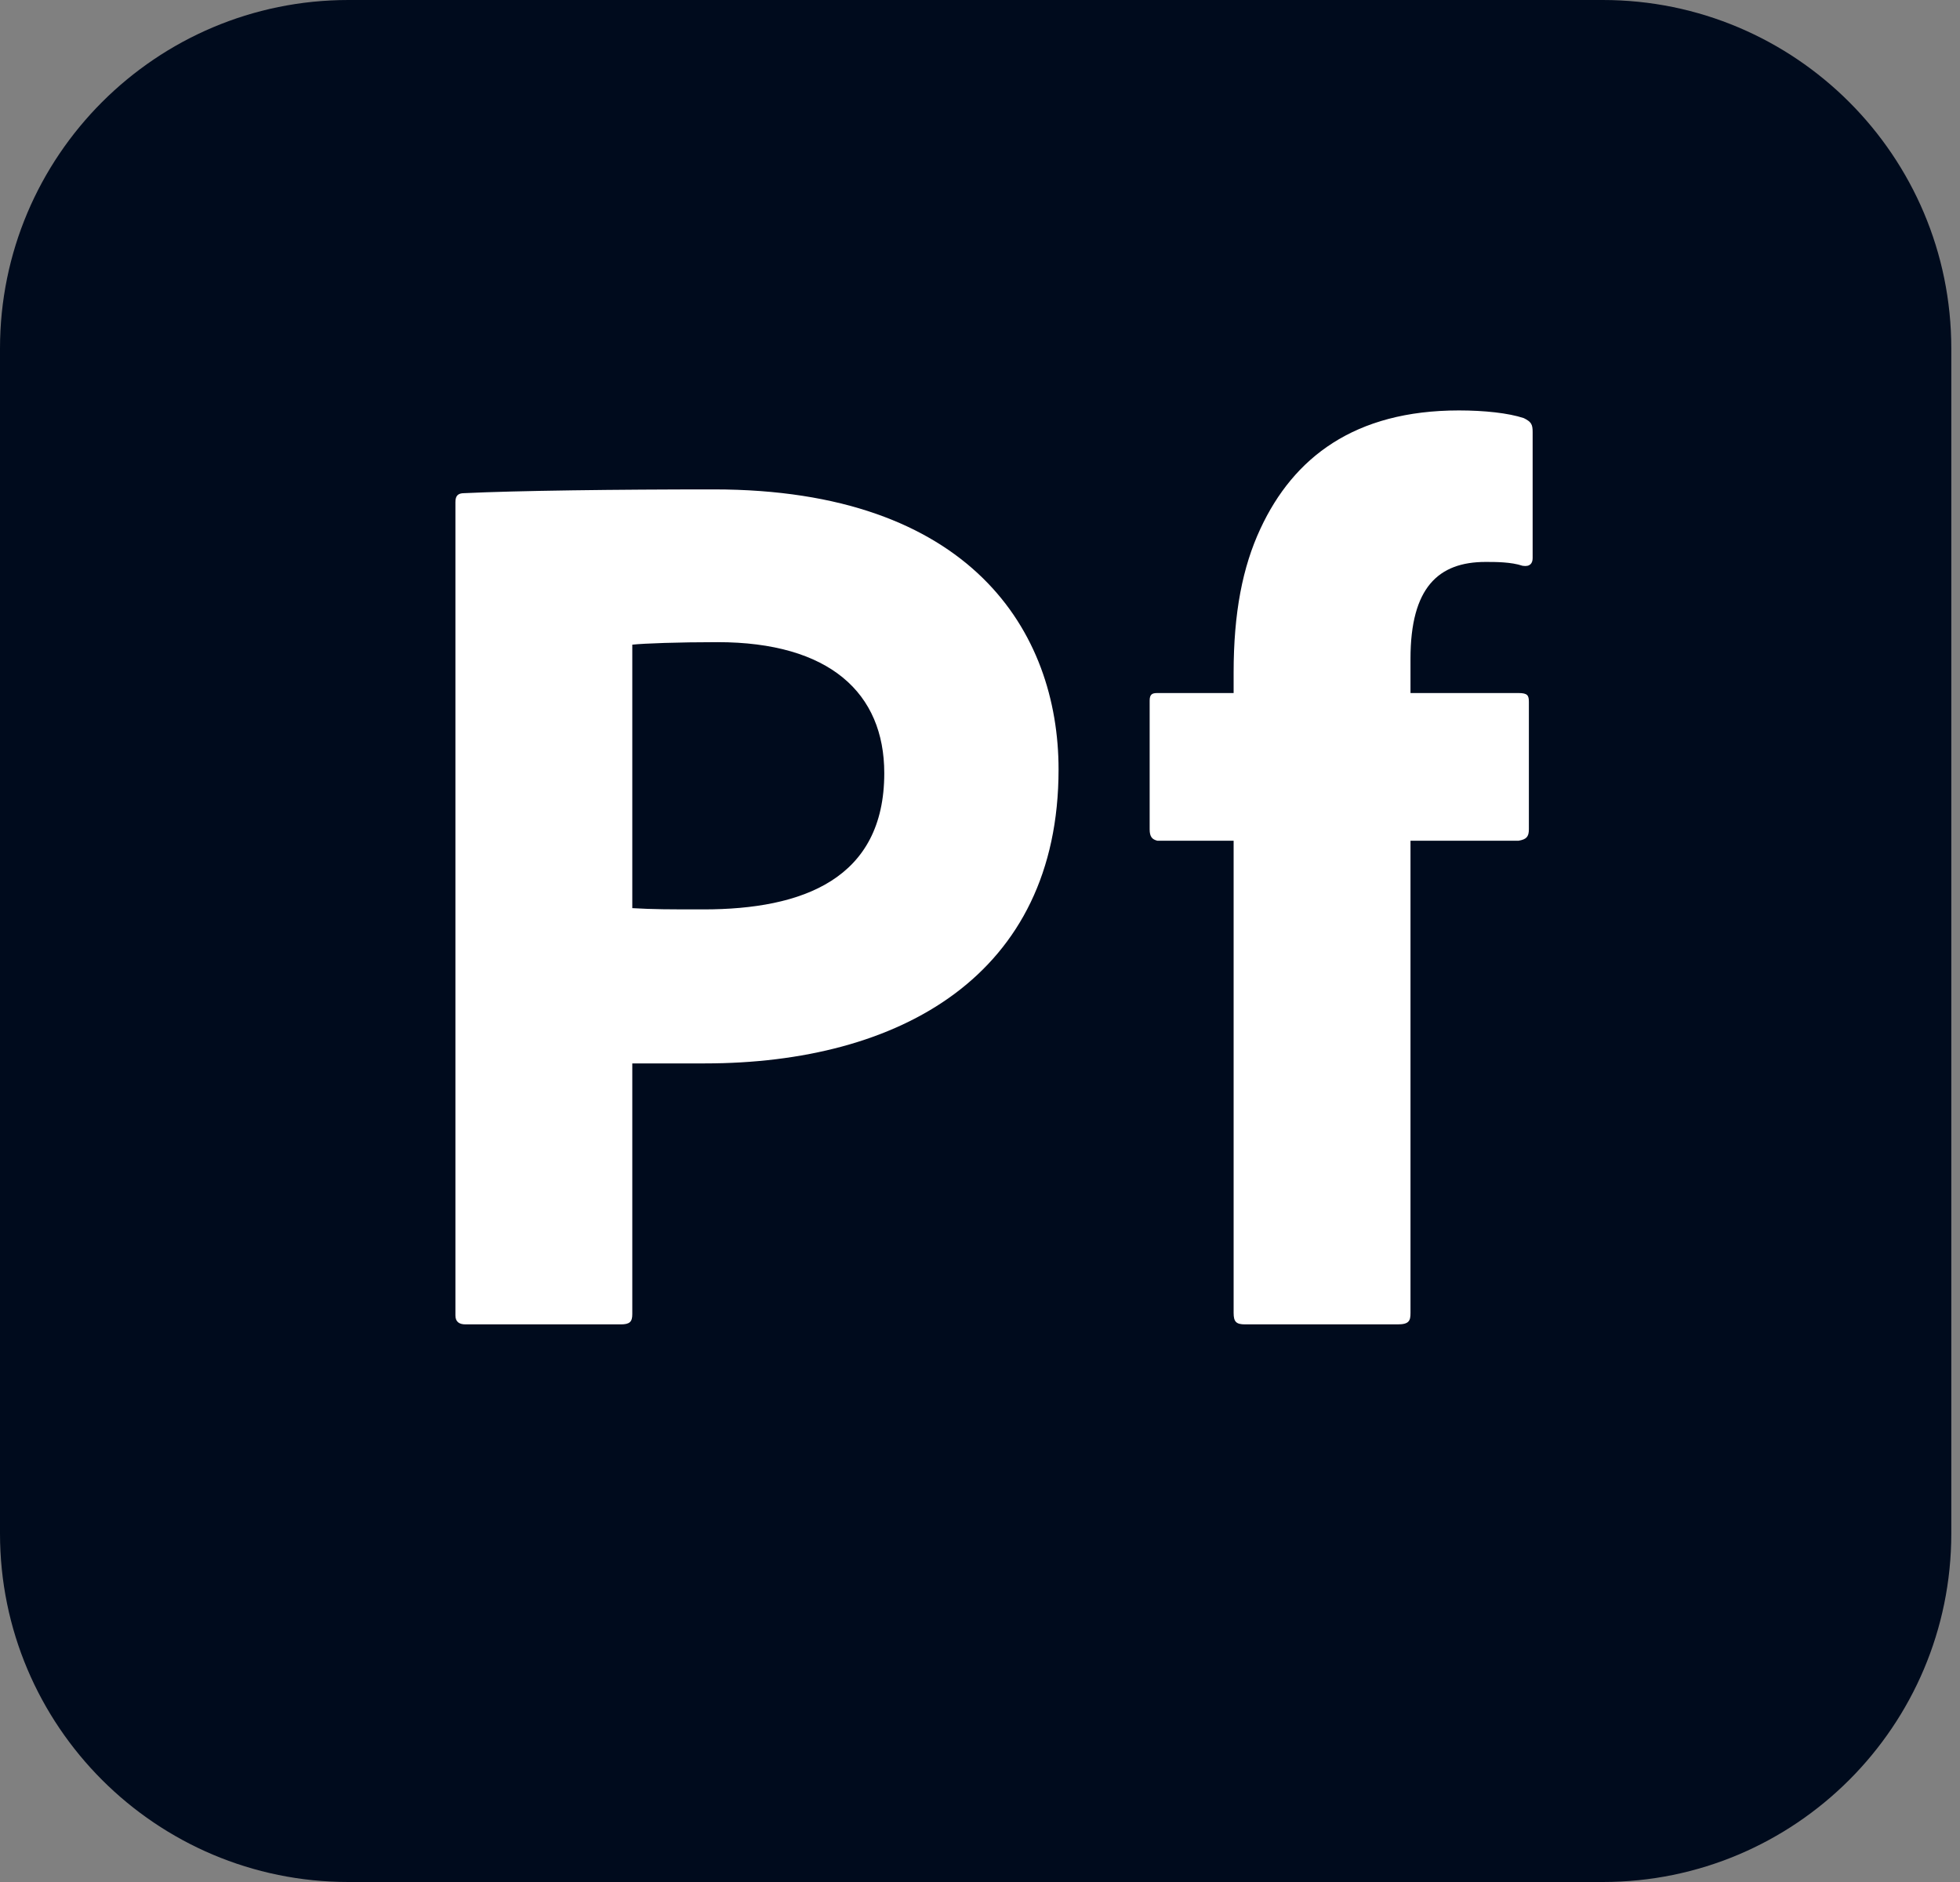
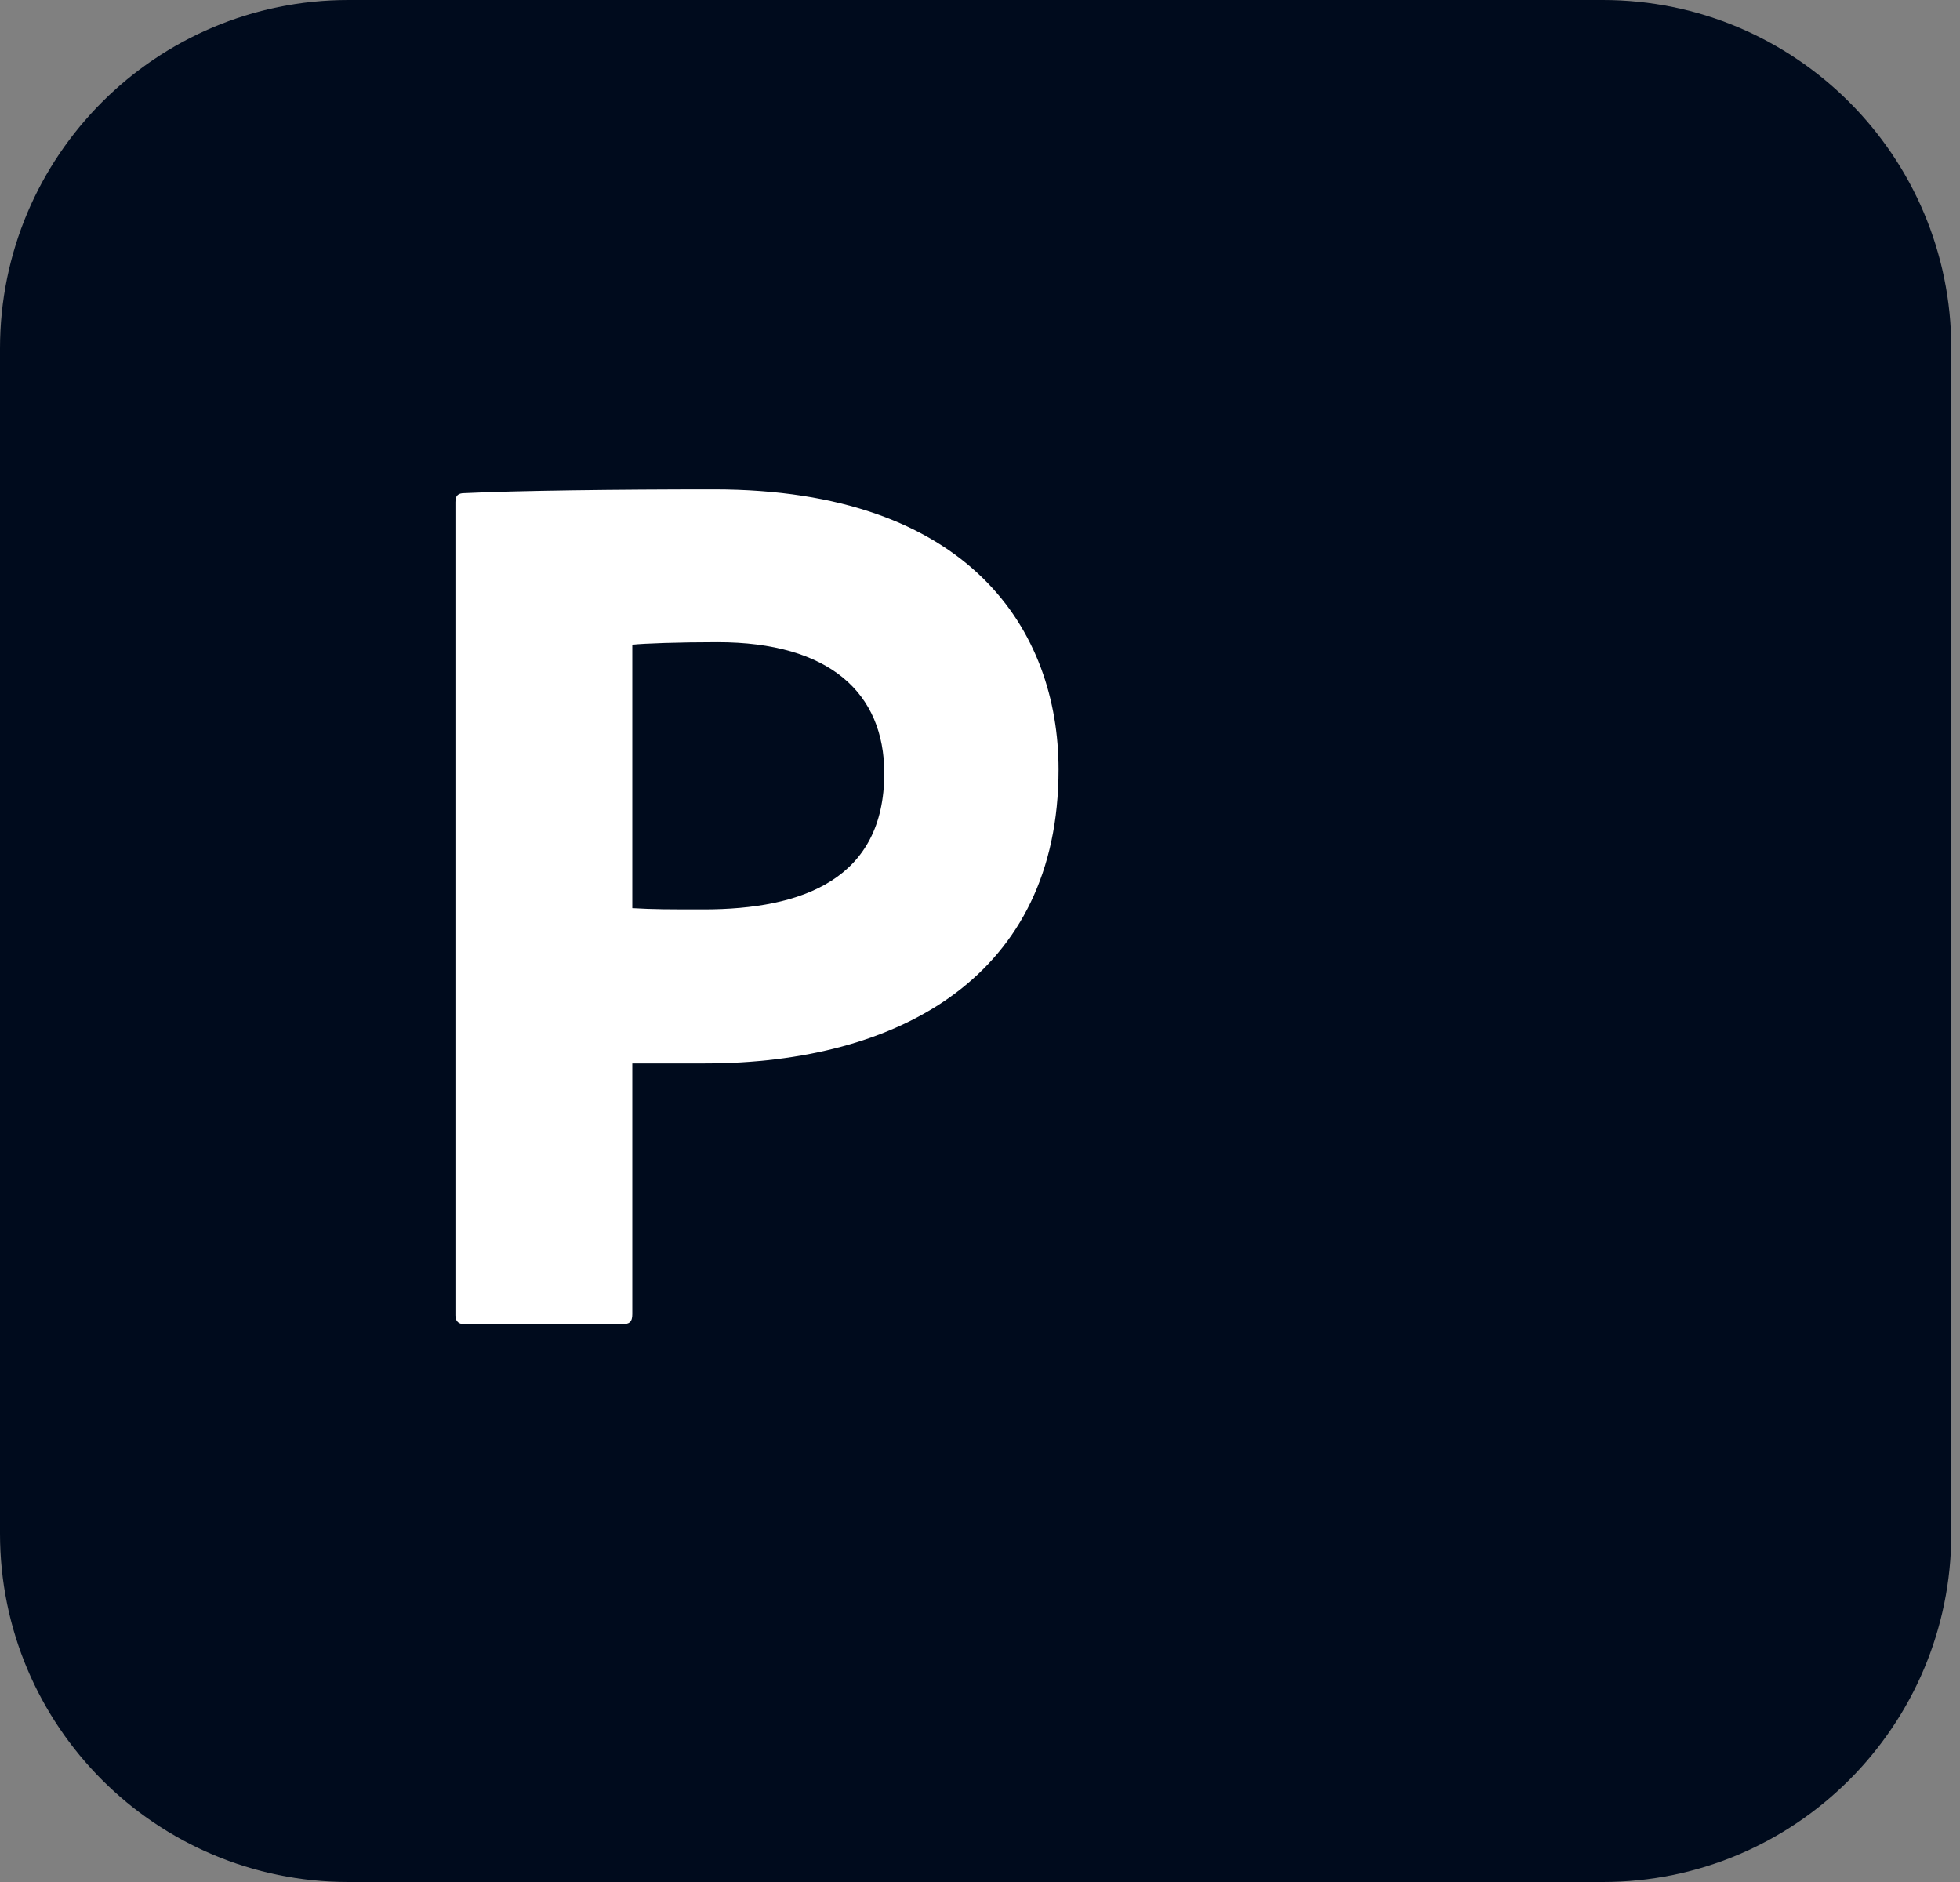
<svg xmlns="http://www.w3.org/2000/svg" width="25" height="24" viewBox="0 0 25 24" fill="none">
  <rect x="0" y="0" width="25" height="24" fill="#808080" stroke="none" />
  <g id="B_app_Portfolio" clip-path="url(#clip0_5256_33090)">
    <path id="tile" d="M0 4.444C0 1.99 1.99 0 4.444 0H20.444C22.899 0 24.889 1.99 24.889 4.444V19.556C24.889 22.01 22.899 24 20.444 24H4.444C1.99 24 0 22.01 0 19.556V4.444Z" fill="#000B1D" />
    <g id="Pf">
      <path d="M5.809 16.775V6.403C5.809 6.322 5.841 6.289 5.922 6.289C6.588 6.257 7.87 6.241 9.104 6.241C12.383 6.241 13.502 8.059 13.502 9.812C13.502 12.441 11.473 13.561 8.99 13.561C8.536 13.561 8.454 13.561 8.065 13.561V16.759C8.065 16.856 8.032 16.889 7.919 16.889H5.938C5.857 16.889 5.809 16.856 5.809 16.775ZM8.065 8.221V11.581C8.341 11.597 8.519 11.597 8.974 11.597C10.24 11.597 11.279 11.208 11.279 9.86C11.279 8.838 10.581 8.189 9.152 8.189C8.649 8.189 8.211 8.205 8.065 8.221Z" fill="white" />
-       <path d="M15.735 10.721H14.761C14.696 10.704 14.664 10.672 14.664 10.575V8.935C14.664 8.854 14.696 8.838 14.761 8.838H15.735V8.578C15.735 7.815 15.849 7.231 16.076 6.744C16.498 5.835 17.277 5.234 18.608 5.234C18.933 5.234 19.241 5.267 19.436 5.332C19.533 5.38 19.549 5.413 19.549 5.51V7.117C19.549 7.182 19.517 7.231 19.42 7.215C19.274 7.166 19.079 7.166 18.949 7.166C18.348 7.166 17.991 7.491 17.991 8.4V8.838H19.371C19.485 8.838 19.501 8.87 19.501 8.951V10.575C19.501 10.672 19.468 10.704 19.371 10.721H17.991V16.743C17.991 16.84 17.975 16.889 17.829 16.889H15.881C15.768 16.889 15.735 16.856 15.735 16.743V10.721Z" fill="white" />
    </g>
  </g>
  <defs>
    <clipPath id="clip0_5256_33090">
      <rect width="24.889" height="24" fill="white" />
    </clipPath>
  </defs>
</svg>